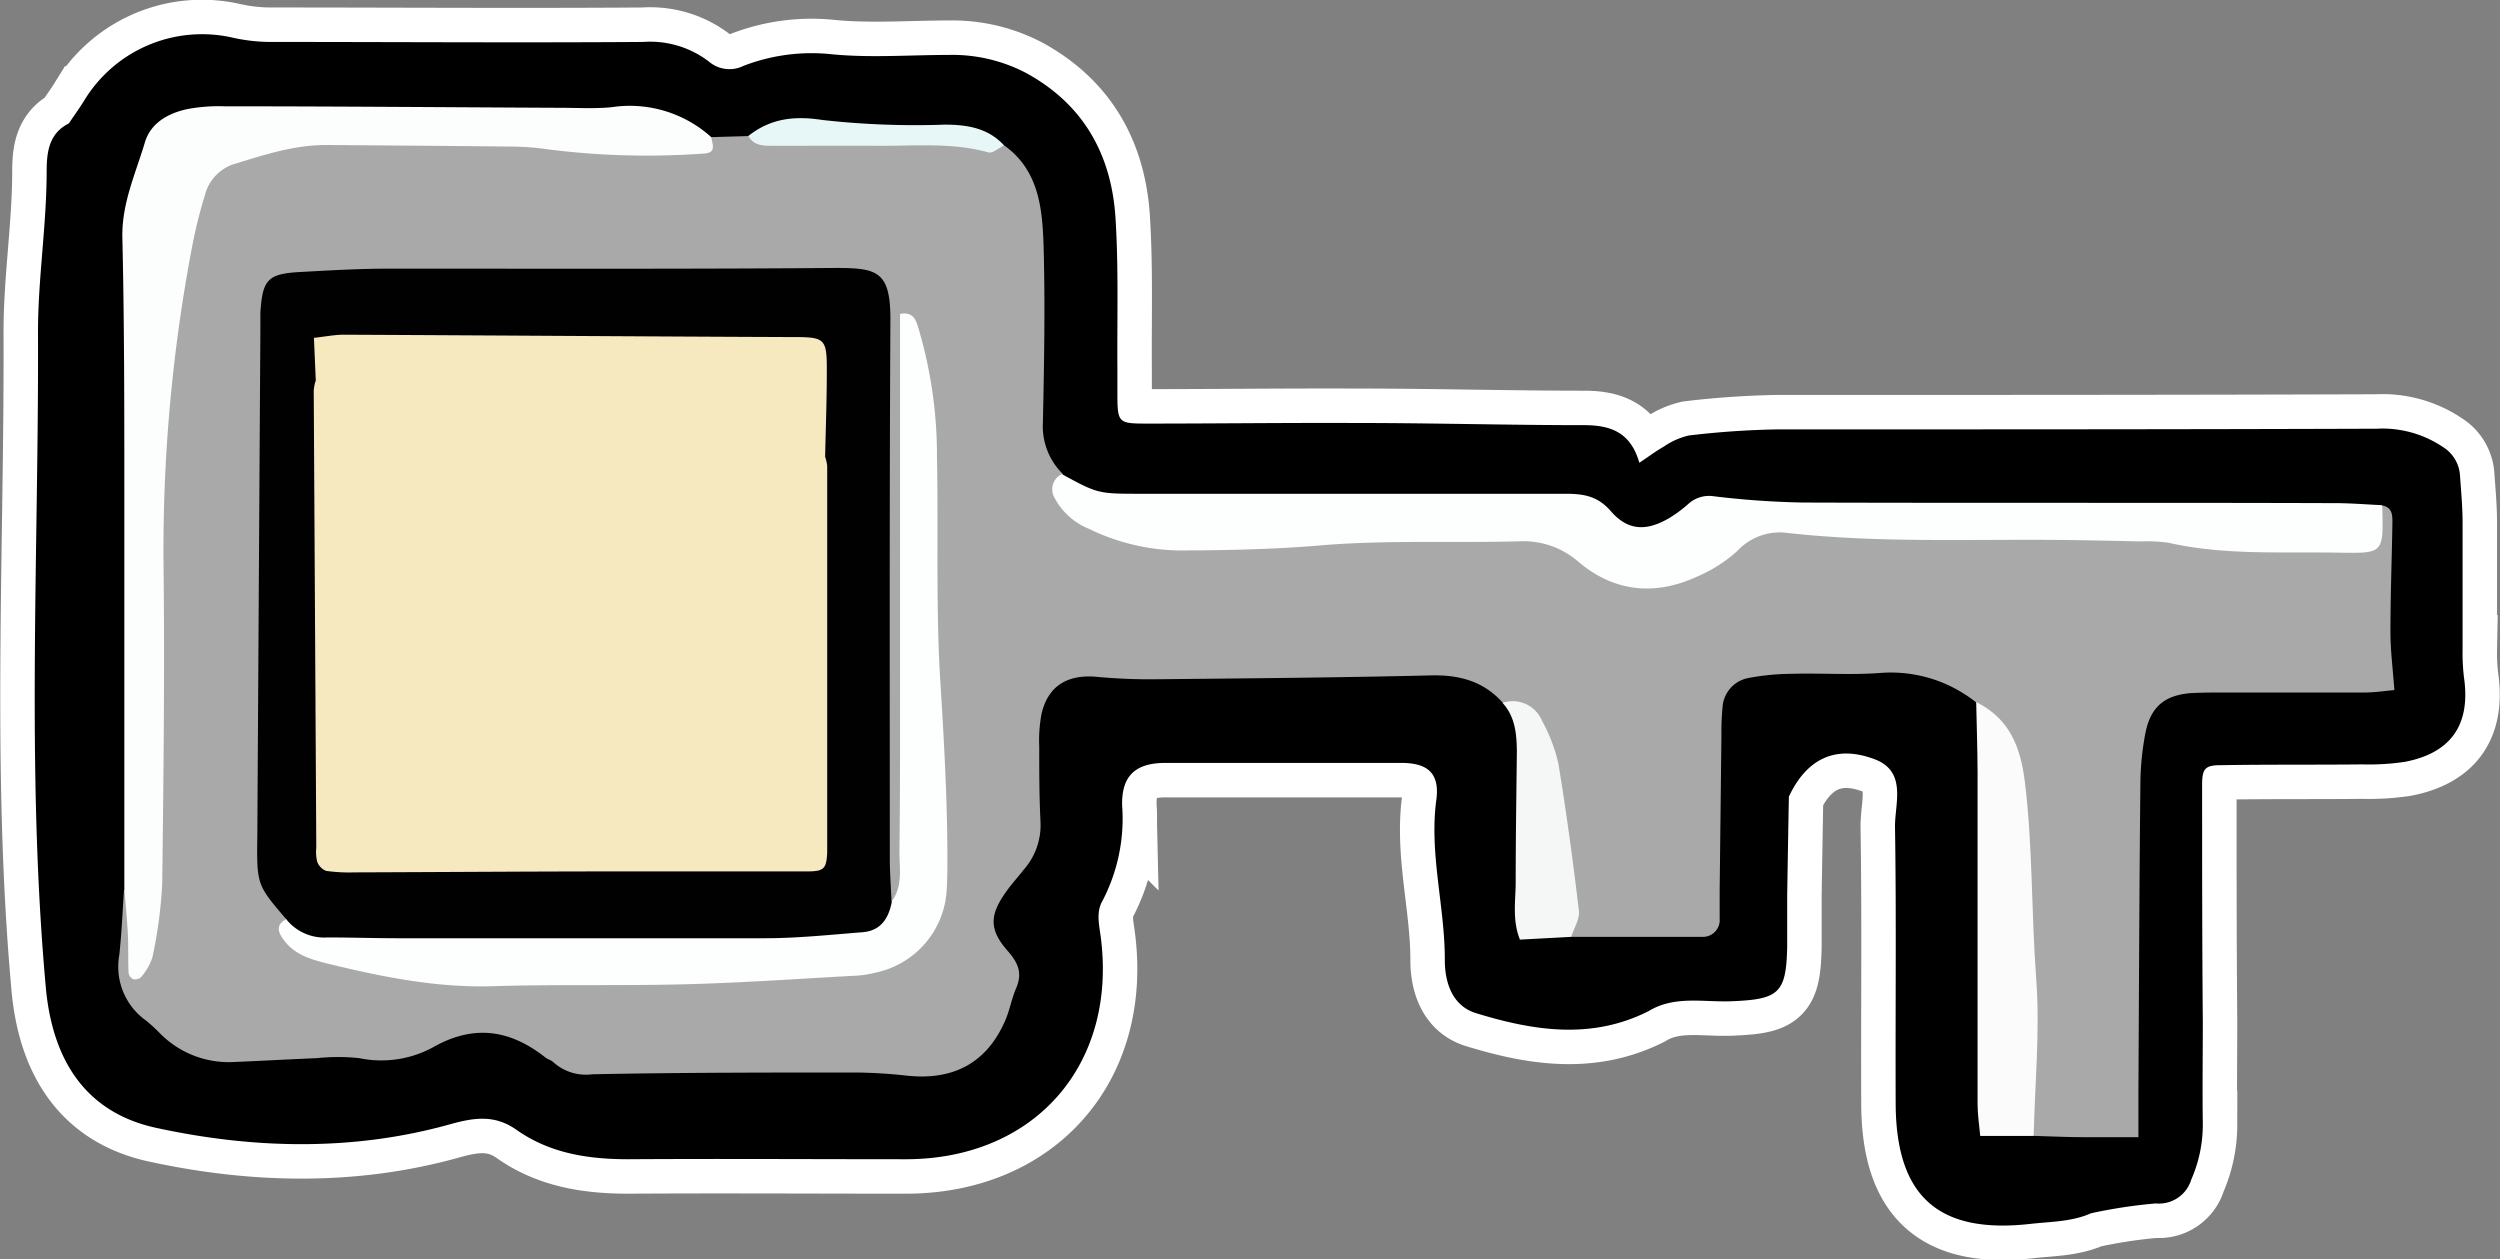
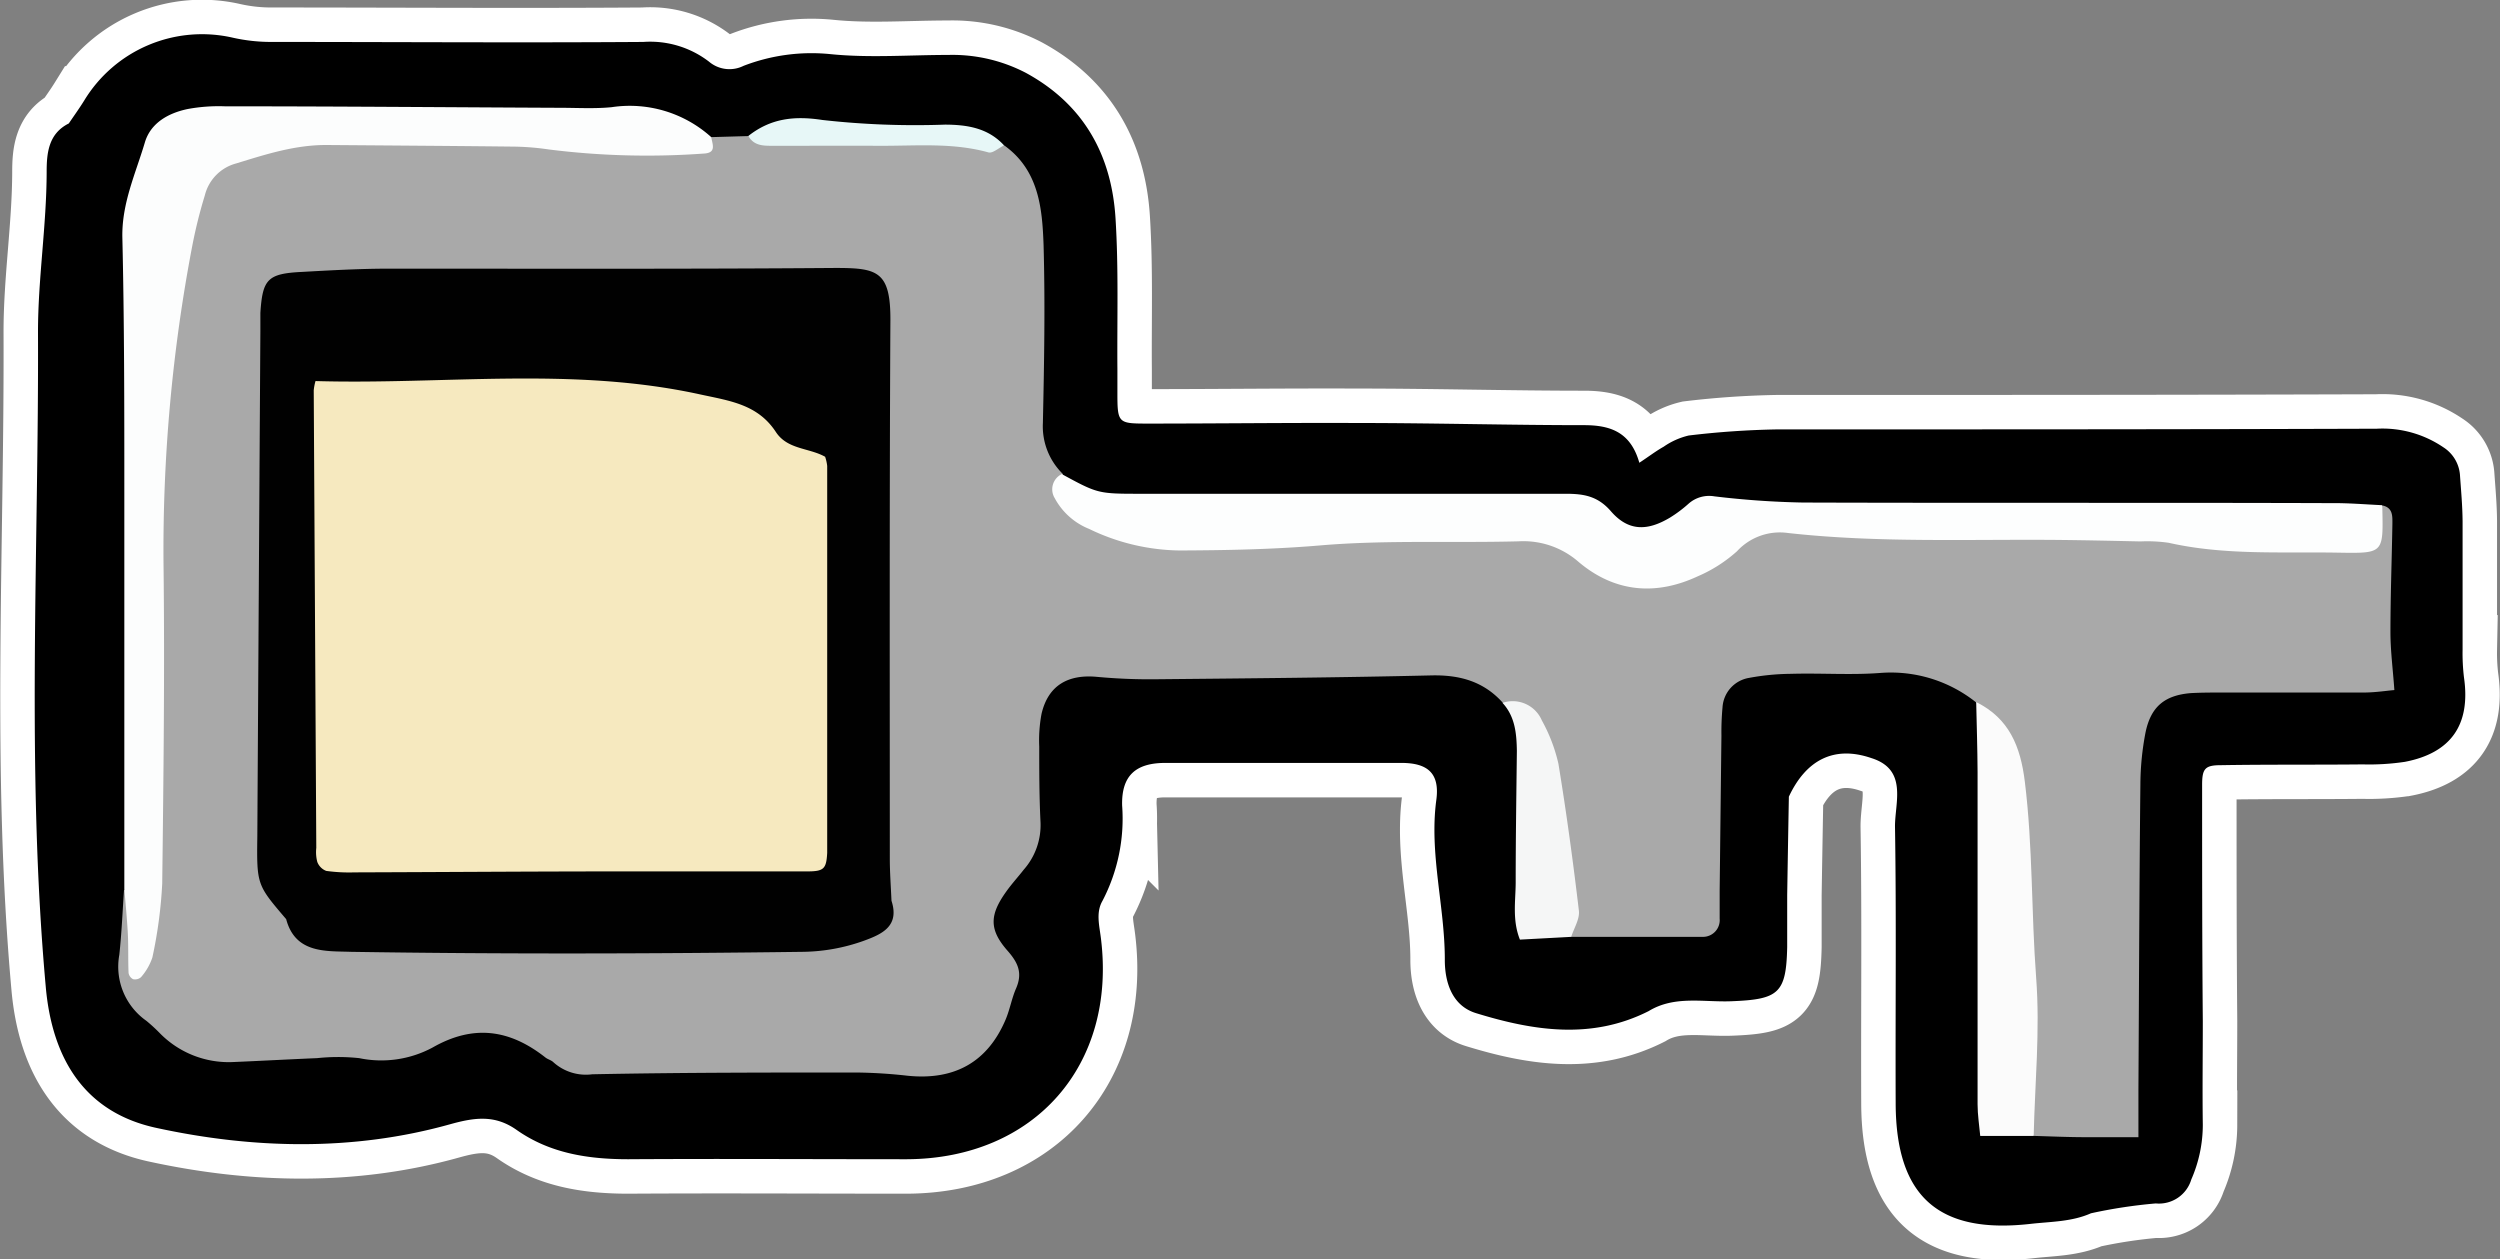
<svg xmlns="http://www.w3.org/2000/svg" viewBox="0 0 253.96 127.91">
  <rect x="0" y="0" width="253.96" height="127.91" fill="#808080" stroke="none" />
  <title>keySquare</title>
  <g id="Layer_2" data-name="Layer 2">
    <g id="tile_riddle">
      <path d="M181.72,80.93q-.09,5-.17,10c0,1.75,0,3.51,0,5.27-.1,4.71-.86,5.32-5.65,5.51-2.82.12-5.78-.61-8.42,1-5.81,2.94-11.72,2-17.54.21-2.41-.74-3.18-3.1-3.17-5.45,0-5.43-1.6-10.78-.86-16.23.37-2.79-1-3.73-3.53-3.74q-12,0-24,0c-3,0-4.46,1.28-4.39,4.31a18.06,18.06,0,0,1-2,9.71c-.67,1.16-.32,2.47-.16,3.75,1.63,12.91-6.72,22.43-19.71,22.49-9.43,0-18.86-.06-28.28,0-4.11,0-8-.6-11.39-3-2.19-1.53-4.23-1.25-6.74-.55-9.86,2.76-20,2.5-29.81.37-7.18-1.54-10.59-6.87-11.25-14.32-2-22.17-.7-44.37-.79-66.55,0-5.39.87-10.8.88-16.24,0-1.9.17-3.89,2.25-4.93.52-.77,1.07-1.53,1.56-2.32A14,14,0,0,1,23.7,3.84a17.71,17.71,0,0,0,3.77.42c12.63,0,25.25.09,37.88,0a9.81,9.81,0,0,1,6.67,2,3.21,3.21,0,0,0,3.51.43A19.18,19.18,0,0,1,84.37,5.5c3.95.4,8,.08,12,.08a16.14,16.14,0,0,1,7.84,1.82c5.88,3.2,8.71,8.34,9.11,14.79.32,5.09.15,10.22.19,15.33,0,.8,0,1.6,0,2.4,0,3,.08,3.1,2.84,3.11,7.19,0,14.38-.09,21.58-.06,7.66,0,15.33.22,23,.22,2.68,0,4.72.72,5.6,3.82,1-.66,1.7-1.2,2.47-1.63a7.43,7.43,0,0,1,2.55-1.14,87.77,87.77,0,0,1,9-.62c20.3,0,40.6,0,60.9-.07a11,11,0,0,1,6.76,1.89,3.67,3.67,0,0,1,1.68,2.76c.11,1.6.26,3.19.27,4.78,0,4.32,0,8.63,0,13a20.56,20.56,0,0,0,.14,2.83c.69,4.76-1.27,7.67-6,8.58a24.48,24.48,0,0,1-4.29.26c-4.8.05-9.59,0-14.39.08-1.62,0-1.92.34-1.92,2,0,8,0,16,.07,24,0,3.51-.05,7,0,10.54a13.88,13.88,0,0,1-1.17,5.55,3.43,3.43,0,0,1-3.61,2.43,51.25,51.25,0,0,0-6.58,1c-1.94.86-4,.84-6.08,1.07-9.39,1.08-13.72-2.75-13.76-12.19s.08-18.79-.07-28.19c0-2.45,1.3-5.77-2.4-6.93C186.26,75.69,183.44,77.25,181.72,80.93Z" fill="none" stroke="#fff" stroke-width="7" />
      <path d="M72.25,13.93l3.82-.11c8.67-.29,17.34-.62,25.94.95,3.51,2.51,3.87,6.36,4,10.12.17,6,.06,12.07-.07,18.1a6.76,6.76,0,0,0,2,5.13c.86,3.51,3.85,4.48,6.74,5.37,5.29,1.62,10.78,1.45,16.15.77,8-1,15.93-.48,23.9-.6A11,11,0,0,1,161.32,56c4.35,3.09,8.83,2.89,12.87-.25,3.75-2.93,7.73-3.47,12.16-2.65a20.24,20.24,0,0,0,3.8.46c14.83-.15,29.65.28,44.46,1.06,3.09.16,5.68-.53,7.42-3.27,1.06.23,1,1.09,1,1.85-.06,3.66-.2,7.32-.2,11,0,1.89.25,3.79.4,5.9-.82.07-1.91.24-3,.25-4.78,0-9.56,0-14.34,0-1.11,0-2.23,0-3.34.06-2.66.22-4.06,1.38-4.6,4a28.41,28.41,0,0,0-.52,5.21c-.11,10.36-.14,20.71-.2,31.06,0,1.57,0,3.14,0,4.84-2,0-3.7,0-5.38,0s-3.5-.08-5.25-.13c-1.54-1.71-1.33-3.8-1.29-5.87A232.67,232.67,0,0,0,204.48,82a23.79,23.79,0,0,0-3.73-10.64,13.86,13.86,0,0,0-9.73-3c-3,.23-6.05,0-9.07.09a24.3,24.3,0,0,0-4.26.41,3.23,3.23,0,0,0-2.71,3,27,27,0,0,0-.11,2.85l-.18,15.75c0,1,0,1.91,0,2.86a1.7,1.7,0,0,1-1.73,1.85c-.48,0-1,0-1.44,0l-11.92,0c-1.53-5.37-.88-11.07-2.45-16.42-.83-2.83-1.1-6.06-4.48-7.35-1.94-2.17-4.36-2.85-7.24-2.79-9.26.22-18.52.3-27.78.39a58,58,0,0,1-6.19-.24c-3-.29-5,.9-5.66,3.77a14.65,14.65,0,0,0-.23,3.32c0,2.55,0,5.11.13,7.66A6.84,6.84,0,0,1,104,88.34c-.59.76-1.24,1.46-1.79,2.24-1.67,2.34-1.77,3.83.14,6,1.1,1.25,1.53,2.28.87,3.82-.44,1-.63,2.14-1.06,3.16-1.83,4.32-5.18,6.2-9.94,5.72a50.81,50.81,0,0,0-5.23-.33c-8.95,0-17.89,0-26.83.18a4.93,4.93,0,0,1-3.94-1.22c-.22-.22-.57-.29-.82-.49-3.6-2.83-7.28-3.4-11.47-1a11,11,0,0,1-7.44,1.07,20.41,20.41,0,0,0-4.28,0c-2.87.12-5.74.28-8.61.4A9.79,9.79,0,0,1,16.28,105a17.23,17.23,0,0,0-1.41-1.3A6.72,6.72,0,0,1,12.12,97c.24-2.21.33-4.43.48-6.64,1.58,1.22,1.37,3,1.58,4.9,1.1-2.56,1-5.11,1-7.62,0-10.69.15-21.37,0-32.06A156.59,156.59,0,0,1,17.9,25.6c1.59-9,4.2-11.46,13.33-12a144.71,144.71,0,0,1,25.32.28A66,66,0,0,0,72.25,13.93Z" fill="none" stroke="#fff" stroke-width="7" />
      <path d="M242,51.32c.1,4.92.25,4.9-4.53,4.82-5.73-.1-11.49.28-17.16-1a15.18,15.18,0,0,0-2.87-.14c-2.71-.06-5.42-.12-8.13-.15-9.24-.09-18.49.32-27.71-.71A5.91,5.91,0,0,0,176.45,56a14.53,14.53,0,0,1-4,2.55c-4.3,2-8.45,1.6-12.08-1.46a8.51,8.51,0,0,0-6.11-2.1c-6.7.18-13.43-.15-20.08.41-4.79.41-9.55.5-14.32.52a21.61,21.61,0,0,1-9.22-2.19,6.86,6.86,0,0,1-3.5-3.13,1.72,1.72,0,0,1,.72-2.44c3.68,2,3.68,2,8.1,2q21.54,0,43.07,0c1.8,0,3.24.2,4.6,1.76,1.77,2.05,3.68,2.05,6,.67a13.2,13.2,0,0,0,1.91-1.43,3.15,3.15,0,0,1,2.61-.74,88.57,88.57,0,0,0,9,.63c17.87.06,35.73,0,53.6.06C238.54,51.09,240.28,51.24,242,51.32Z" fill="none" stroke="#fff" stroke-width="7" />
      <path d="M72.25,13.93c.12.73.57,1.61-.77,1.67a79.75,79.75,0,0,1-15.75-.42,26.78,26.78,0,0,0-3.8-.29c-6.22-.07-12.44-.11-18.66-.16C30,14.7,27,15.68,24,16.6a4.46,4.46,0,0,0-3.19,3.24,49.16,49.16,0,0,0-1.27,5.09A164.64,164.64,0,0,0,16.61,57.2c.13,10.84,0,21.68-.13,32.52a46.17,46.17,0,0,1-1,7.54,5.84,5.84,0,0,1-1.15,2,.91.91,0,0,1-.81.21.86.86,0,0,1-.46-.64c-.06-1.43,0-2.87-.09-4.3s-.22-2.83-.34-4.25c0-13.42,0-26.85,0-40.27,0-8.63,0-17.26-.2-25.89-.07-3.46,1.34-6.47,2.28-9.63.58-2,2.39-3,4.33-3.41a17.29,17.29,0,0,1,3.81-.28c11.35,0,22.69.1,34,.15,1.76,0,3.53.11,5.27-.06A12.36,12.36,0,0,1,72.25,13.93Z" fill="none" stroke="#fff" stroke-width="7" />
      <path d="M200.75,71.32c3.35,1.66,4.5,4.5,4.94,8.08.82,6.62.65,13.29,1.15,19.91.41,5.4-.13,10.72-.25,16.08h-5.43c-.1-1.08-.27-2.15-.27-3.22,0-11.24,0-22.48,0-33.73C200.88,76.07,200.8,73.7,200.75,71.32Z" fill="none" stroke="#fff" stroke-width="7" />
      <path d="M152.63,71.4a3.22,3.22,0,0,1,4,1.79,16.65,16.65,0,0,1,1.68,4.39c.82,5,1.49,9.94,2.08,14.93.1.85-.5,1.77-.78,2.66l-5.21.28c-.8-2-.43-4-.43-5.83,0-4.45.07-8.89.12-13.34C154.06,74.51,153.91,72.79,152.63,71.4Z" fill="none" stroke="#fff" stroke-width="7" />
-       <path d="M102,14.77c-.54.25-1.17.84-1.6.71-3.59-1-7.25-.66-10.89-.67s-7.3,0-11,0c-1,0-1.92,0-2.49-1,2.25-1.77,4.62-2.07,7.54-1.62A84.47,84.47,0,0,0,96,12.66C98.26,12.67,100.37,13,102,14.77Z" fill="none" stroke="#fff" stroke-width="7" />
-       <path d="M29.07,93.37c-2.95-3.46-3-3.46-2.93-8.39q.15-25.64.31-51.27c0-.64,0-1.28,0-1.92.22-3.45.74-4,4.26-4.17,2.87-.16,5.74-.32,8.61-.33,15.18,0,30.36.05,45.54-.07,4.27,0,5.62.31,5.59,5.36-.1,18.21-.06,36.42-.06,54.63,0,1.43.11,2.86.17,4.29.85,2.61-1,3.41-2.84,4.08a19,19,0,0,1-6.11,1.11c-15.33.2-30.66.24-46,0C33.12,96.6,30,96.88,29.07,93.37Z" fill="none" stroke="#fff" stroke-width="7" />
+       <path d="M102,14.77c-.54.25-1.17.84-1.6.71-3.59-1-7.25-.66-10.89-.67s-7.3,0-11,0c-1,0-1.92,0-2.49-1,2.25-1.77,4.62-2.07,7.54-1.62A84.47,84.47,0,0,0,96,12.66C98.26,12.67,100.37,13,102,14.77" fill="none" stroke="#fff" stroke-width="7" />
      <path d="M29.07,93.37a4.94,4.94,0,0,0,4.18,1.86c2.39,0,4.78.08,7.17.08,12.43,0,24.85,0,37.28,0,3.3,0,6.61-.35,9.91-.61,1.91-.15,2.69-1.46,3-3.18,1.14-1.56.74-3.39.76-5.1.08-6.54.06-13.08.06-19.63q0-15.07,0-30.16V31.89c1.3-.24,1.59.56,1.82,1.29a45.31,45.31,0,0,1,1.93,13.18c.16,7.66-.13,15.34.35,23,.37,5.89.7,11.77.71,17.67,0,1.12,0,2.24-.07,3.35a9.09,9.09,0,0,1-7.27,8.43,9.42,9.42,0,0,1-1.89.3c-5.73.31-11.45.72-17.18.87-6.55.18-13.1,0-19.64.2-5.66.19-11.11-.89-16.53-2.2-1.82-.44-3.76-.9-4.95-2.65C28.14,94.51,28.15,93.86,29.07,93.37Z" fill="none" stroke="#fff" stroke-width="7" />
      <path d="M83.82,46.4a4.45,4.45,0,0,1,.21.93q0,19.42,0,38.83c0,.16,0,.32,0,.48-.09,1.6-.32,1.88-2,1.88-6.23,0-12.47,0-18.7,0-9.11,0-18.23.07-27.34.1a16.91,16.91,0,0,1-2.85-.15,1.56,1.56,0,0,1-.91-.92,3.93,3.93,0,0,1-.1-1.42Q32,62.9,31.87,39.65a5.36,5.36,0,0,1,.18-.94c13,.38,26-1.49,39,1.34,3.06.67,5.91,1,7.77,3.84C80,45.68,82.18,45.48,83.82,46.4Z" fill="none" stroke="#fff" stroke-width="7" />
      <path d="M56.59,39.69c-3,0-6-.1-9,0-1.88.07-3.75.47-5.63.62-2,.16-4.1.18-6.16.29-1.62.1-2.48-1.26-3.72-1.9-.06-1.41-.12-2.82-.19-4.38C33,34.2,34,34,34.89,34c15.1.07,30.2.18,45.3.24,3.64,0,3.82,0,3.8,3.61,0,2.85-.11,5.7-.17,8.55-.15.06-.29.14-.44.19-3.51,1.18-4.89.91-6.11-2.14A3.9,3.9,0,0,0,73,41.59" fill="none" stroke="#fff" stroke-width="7" />
      <path d="M181.72,80.93q-.09,5-.17,10c0,1.75,0,3.51,0,5.27-.1,4.71-.86,5.32-5.65,5.51-2.82.12-5.78-.61-8.42,1-5.81,2.94-11.72,2-17.54.21-2.41-.74-3.18-3.1-3.17-5.45,0-5.43-1.6-10.78-.86-16.23.37-2.79-1-3.73-3.53-3.74q-12,0-24,0c-3,0-4.46,1.28-4.39,4.31a18.06,18.06,0,0,1-2,9.71c-.67,1.16-.32,2.47-.16,3.75,1.63,12.91-6.72,22.43-19.71,22.49-9.43,0-18.86-.06-28.28,0-4.11,0-8-.6-11.39-3-2.19-1.53-4.23-1.25-6.74-.55-9.86,2.76-20,2.5-29.81.37-7.18-1.54-10.59-6.87-11.25-14.32-2-22.17-.7-44.37-.79-66.55,0-5.39.87-10.8.88-16.24,0-1.9.17-3.89,2.25-4.93.52-.77,1.07-1.53,1.56-2.32A14,14,0,0,1,23.7,3.84a17.71,17.71,0,0,0,3.77.42c12.63,0,25.25.09,37.88,0a9.81,9.81,0,0,1,6.67,2,3.21,3.21,0,0,0,3.51.43A19.18,19.18,0,0,1,84.37,5.5c3.95.4,8,.08,12,.08a16.14,16.14,0,0,1,7.84,1.82c5.88,3.2,8.71,8.34,9.11,14.79.32,5.09.15,10.22.19,15.33,0,.8,0,1.6,0,2.4,0,3,.08,3.1,2.84,3.11,7.19,0,14.38-.09,21.58-.06,7.66,0,15.33.22,23,.22,2.68,0,4.72.72,5.6,3.82,1-.66,1.7-1.2,2.47-1.63a7.43,7.43,0,0,1,2.55-1.14,87.77,87.77,0,0,1,9-.62c20.3,0,40.6,0,60.9-.07a11,11,0,0,1,6.76,1.89,3.67,3.67,0,0,1,1.68,2.76c.11,1.6.26,3.19.27,4.78,0,4.32,0,8.63,0,13a20.56,20.56,0,0,0,.14,2.83c.69,4.76-1.27,7.67-6,8.58a24.48,24.48,0,0,1-4.29.26c-4.8.05-9.59,0-14.39.08-1.62,0-1.92.34-1.92,2,0,8,0,16,.07,24,0,3.51-.05,7,0,10.54a13.88,13.88,0,0,1-1.17,5.55,3.43,3.43,0,0,1-3.61,2.43,51.25,51.25,0,0,0-6.58,1c-1.94.86-4,.84-6.08,1.07-9.39,1.08-13.72-2.75-13.76-12.19s.08-18.79-.07-28.19c0-2.45,1.3-5.77-2.4-6.93C186.26,75.69,183.44,77.25,181.72,80.93Z" />
      <path d="M72.25,13.93l3.82-.11c8.67-.29,17.34-.62,25.94.95,3.51,2.51,3.87,6.36,4,10.12.17,6,.06,12.07-.07,18.1a6.76,6.76,0,0,0,2,5.13c.86,3.51,3.85,4.48,6.74,5.37,5.29,1.62,10.78,1.45,16.15.77,8-1,15.93-.48,23.9-.6A11,11,0,0,1,161.32,56c4.35,3.09,8.83,2.89,12.87-.25,3.75-2.93,7.73-3.47,12.16-2.65a20.24,20.24,0,0,0,3.8.46c14.83-.15,29.65.28,44.46,1.06,3.09.16,5.68-.53,7.42-3.27,1.06.23,1,1.09,1,1.85-.06,3.66-.2,7.32-.2,11,0,1.89.25,3.79.4,5.9-.82.07-1.91.24-3,.25-4.78,0-9.56,0-14.34,0-1.11,0-2.23,0-3.34.06-2.66.22-4.06,1.38-4.6,4a28.41,28.41,0,0,0-.52,5.21c-.11,10.36-.14,20.71-.2,31.06,0,1.57,0,3.14,0,4.84-2,0-3.7,0-5.38,0s-3.5-.08-5.25-.13c-1.54-1.71-1.33-3.8-1.29-5.87A232.67,232.67,0,0,0,204.48,82a23.79,23.79,0,0,0-3.73-10.64,13.86,13.86,0,0,0-9.73-3c-3,.23-6.05,0-9.07.09a24.3,24.3,0,0,0-4.26.41,3.23,3.23,0,0,0-2.71,3,27,27,0,0,0-.11,2.85l-.18,15.75c0,1,0,1.91,0,2.86a1.7,1.7,0,0,1-1.73,1.85c-.48,0-1,0-1.44,0l-11.92,0c-1.53-5.37-.88-11.07-2.45-16.42-.83-2.83-1.1-6.06-4.48-7.35-1.94-2.17-4.36-2.85-7.24-2.79-9.26.22-18.52.3-27.78.39a58,58,0,0,1-6.19-.24c-3-.29-5,.9-5.66,3.77a14.65,14.65,0,0,0-.23,3.32c0,2.55,0,5.11.13,7.66A6.84,6.84,0,0,1,104,88.34c-.59.76-1.24,1.46-1.79,2.24-1.67,2.34-1.77,3.83.14,6,1.1,1.25,1.53,2.28.87,3.82-.44,1-.63,2.14-1.06,3.16-1.83,4.32-5.18,6.2-9.94,5.72a50.81,50.81,0,0,0-5.23-.33c-8.95,0-17.89,0-26.83.18a4.93,4.93,0,0,1-3.94-1.22c-.22-.22-.57-.29-.82-.49-3.6-2.83-7.28-3.4-11.47-1a11,11,0,0,1-7.44,1.07,20.41,20.41,0,0,0-4.28,0c-2.87.12-5.74.28-8.61.4A9.79,9.79,0,0,1,16.28,105a17.23,17.23,0,0,0-1.41-1.3A6.72,6.72,0,0,1,12.12,97c.24-2.21.33-4.43.48-6.64,1.58,1.22,1.37,3,1.58,4.9,1.1-2.56,1-5.11,1-7.62,0-10.69.15-21.37,0-32.06A156.59,156.59,0,0,1,17.9,25.6c1.59-9,4.2-11.46,13.33-12a144.71,144.71,0,0,1,25.32.28A66,66,0,0,0,72.25,13.93Z" fill="#a9a9a9" />
      <path d="M242,51.32c.1,4.92.25,4.9-4.53,4.82-5.73-.1-11.49.28-17.16-1a15.18,15.18,0,0,0-2.87-.14c-2.71-.06-5.42-.12-8.13-.15-9.24-.09-18.49.32-27.71-.71A5.91,5.91,0,0,0,176.45,56a14.53,14.53,0,0,1-4,2.55c-4.3,2-8.45,1.6-12.08-1.46a8.51,8.51,0,0,0-6.11-2.1c-6.7.18-13.43-.15-20.08.41-4.79.41-9.55.5-14.32.52a21.61,21.61,0,0,1-9.22-2.19,6.86,6.86,0,0,1-3.5-3.13,1.72,1.72,0,0,1,.72-2.44c3.68,2,3.68,2,8.1,2q21.54,0,43.07,0c1.8,0,3.24.2,4.6,1.76,1.77,2.05,3.68,2.05,6,.67a13.2,13.2,0,0,0,1.91-1.43,3.15,3.15,0,0,1,2.61-.74,88.57,88.57,0,0,0,9,.63c17.87.06,35.73,0,53.6.06C238.54,51.09,240.28,51.24,242,51.32Z" fill="#fdfefe" />
      <path d="M72.25,13.93c.12.73.57,1.61-.77,1.67a79.75,79.75,0,0,1-15.75-.42,26.78,26.78,0,0,0-3.8-.29c-6.22-.07-12.44-.11-18.66-.16C30,14.7,27,15.68,24,16.6a4.46,4.46,0,0,0-3.19,3.24,49.16,49.16,0,0,0-1.27,5.09A164.64,164.64,0,0,0,16.61,57.2c.13,10.84,0,21.68-.13,32.52a46.17,46.17,0,0,1-1,7.54,5.84,5.84,0,0,1-1.15,2,.91.91,0,0,1-.81.21.86.86,0,0,1-.46-.64c-.06-1.43,0-2.87-.09-4.3s-.22-2.83-.34-4.25c0-13.42,0-26.85,0-40.27,0-8.63,0-17.26-.2-25.89-.07-3.46,1.34-6.47,2.28-9.63.58-2,2.39-3,4.33-3.41a17.29,17.29,0,0,1,3.81-.28c11.35,0,22.69.1,34,.15,1.76,0,3.53.11,5.27-.06A12.36,12.36,0,0,1,72.25,13.93Z" fill="#fcfdfd" />
      <path d="M200.75,71.32c3.35,1.66,4.5,4.5,4.94,8.08.82,6.62.65,13.29,1.15,19.91.41,5.4-.13,10.72-.25,16.08h-5.43c-.1-1.08-.27-2.15-.27-3.22,0-11.24,0-22.48,0-33.73C200.88,76.07,200.8,73.7,200.75,71.32Z" fill="#fbfbfb" />
      <path d="M152.63,71.4a3.22,3.22,0,0,1,4,1.79,16.65,16.65,0,0,1,1.68,4.39c.82,5,1.49,9.94,2.08,14.93.1.85-.5,1.77-.78,2.66l-5.21.28c-.8-2-.43-4-.43-5.83,0-4.45.07-8.89.12-13.34C154.06,74.51,153.91,72.79,152.63,71.4Z" fill="#f5f6f6" />
      <path d="M102,14.77c-.54.25-1.17.84-1.6.71-3.59-1-7.25-.66-10.89-.67s-7.3,0-11,0c-1,0-1.92,0-2.49-1,2.25-1.77,4.62-2.07,7.54-1.62A84.47,84.47,0,0,0,96,12.66C98.26,12.67,100.37,13,102,14.77Z" fill="#e7f7f7" />
      <path d="M29.07,93.37c-2.95-3.46-3-3.46-2.93-8.39q.15-25.64.31-51.27c0-.64,0-1.28,0-1.92.22-3.45.74-4,4.26-4.17,2.87-.16,5.74-.32,8.61-.33,15.18,0,30.36.05,45.54-.07,4.27,0,5.62.31,5.59,5.36-.1,18.21-.06,36.42-.06,54.63,0,1.43.11,2.86.17,4.29.85,2.61-1,3.41-2.84,4.08a19,19,0,0,1-6.11,1.11c-15.33.2-30.66.24-46,0C33.12,96.6,30,96.88,29.07,93.37Z" fill="#010101" />
-       <path d="M29.07,93.37a4.94,4.94,0,0,0,4.18,1.86c2.39,0,4.78.08,7.17.08,12.43,0,24.85,0,37.28,0,3.3,0,6.61-.35,9.91-.61,1.91-.15,2.69-1.46,3-3.18,1.14-1.56.74-3.39.76-5.1.08-6.54.06-13.08.06-19.63q0-15.07,0-30.16V31.89c1.3-.24,1.59.56,1.82,1.29a45.31,45.31,0,0,1,1.93,13.18c.16,7.66-.13,15.34.35,23,.37,5.89.7,11.77.71,17.67,0,1.12,0,2.24-.07,3.35a9.09,9.09,0,0,1-7.27,8.43,9.42,9.42,0,0,1-1.89.3c-5.73.31-11.45.72-17.18.87-6.55.18-13.1,0-19.64.2-5.66.19-11.11-.89-16.53-2.2-1.82-.44-3.76-.9-4.95-2.65C28.14,94.51,28.15,93.86,29.07,93.37Z" fill="#fdfefe" />
      <path d="M83.82,46.4a4.45,4.45,0,0,1,.21.93q0,19.42,0,38.83c0,.16,0,.32,0,.48-.09,1.6-.32,1.88-2,1.88-6.23,0-12.47,0-18.7,0-9.11,0-18.23.07-27.34.1a16.91,16.91,0,0,1-2.85-.15,1.56,1.56,0,0,1-.91-.92,3.93,3.93,0,0,1-.1-1.42Q32,62.9,31.87,39.65a5.36,5.36,0,0,1,.18-.94c13,.38,26-1.49,39,1.34,3.06.67,5.91,1,7.77,3.84C80,45.68,82.18,45.48,83.82,46.4Z" fill="#f6e9bf" />
-       <path d="M56.59,39.69c-3,0-6-.1-9,0-1.88.07-3.75.47-5.63.62-2,.16-4.1.18-6.16.29-1.62.1-2.48-1.26-3.72-1.9-.06-1.41-.12-2.82-.19-4.38C33,34.2,34,34,34.89,34c15.1.07,30.2.18,45.3.24,3.64,0,3.82,0,3.8,3.61,0,2.85-.11,5.7-.17,8.55-.15.06-.29.14-.44.19-3.51,1.18-4.89.91-6.11-2.14A3.9,3.9,0,0,0,73,41.59" fill="#f6e9bf" />
    </g>
  </g>
</svg>